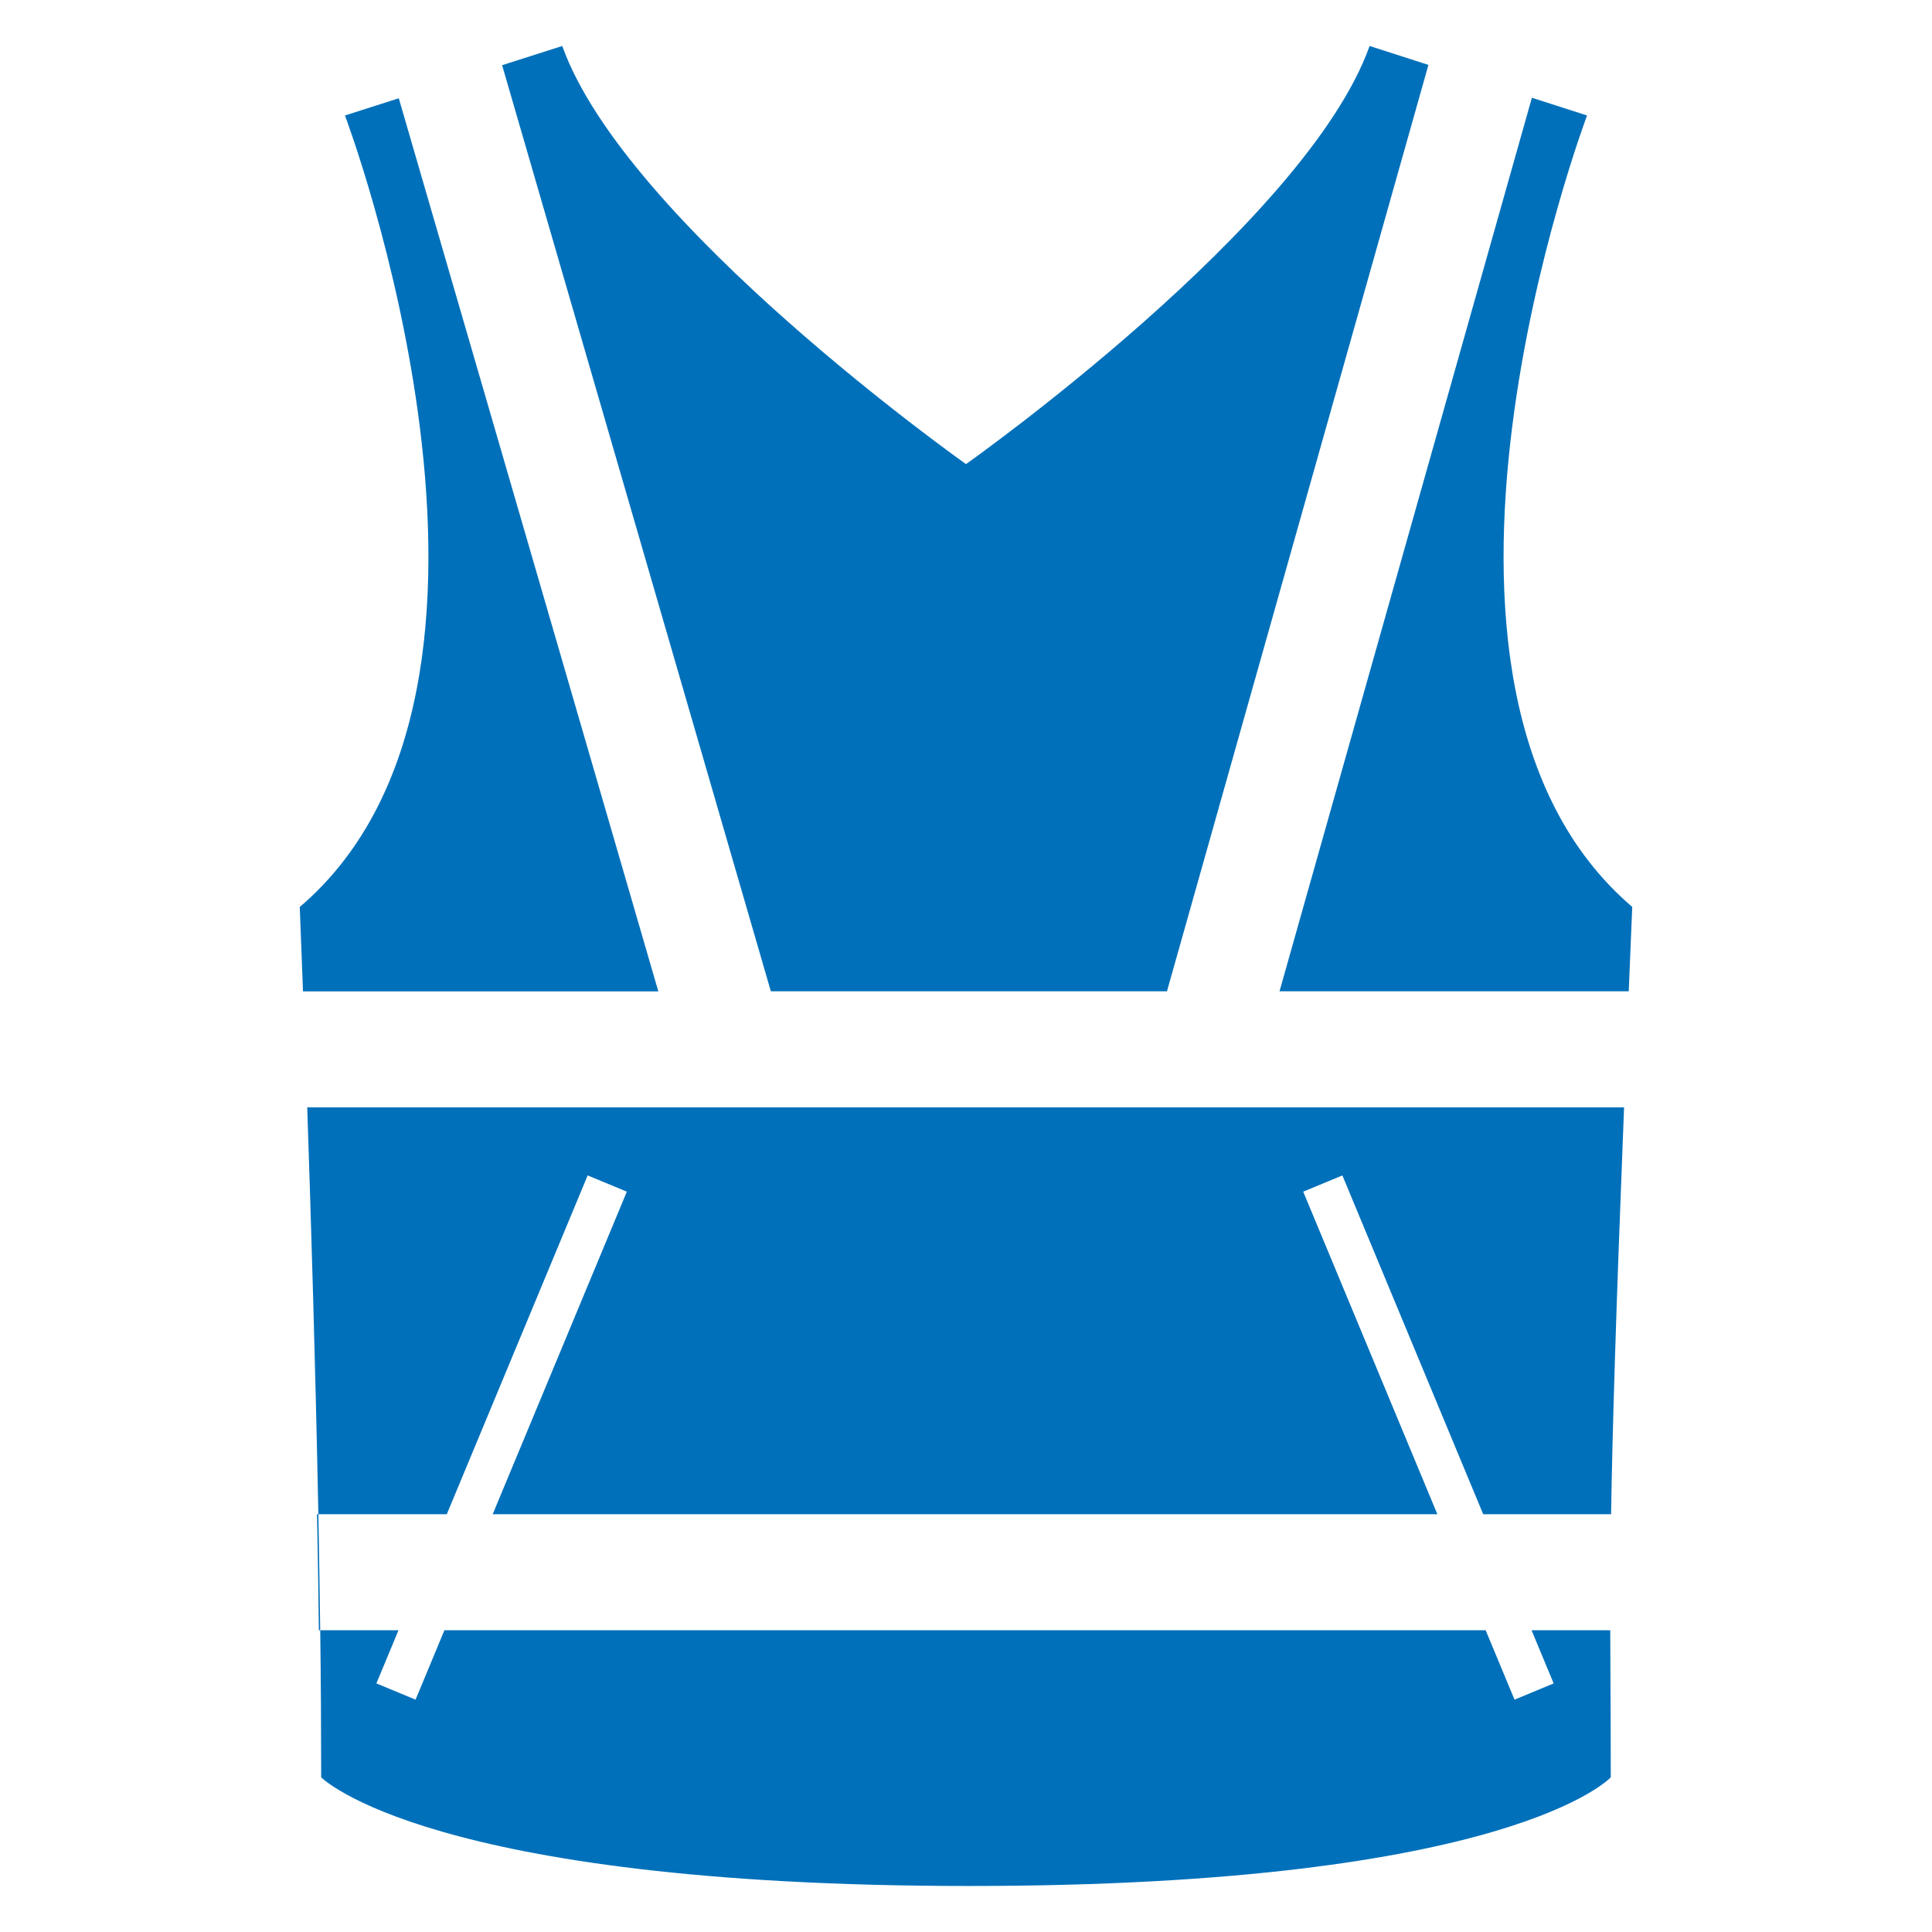
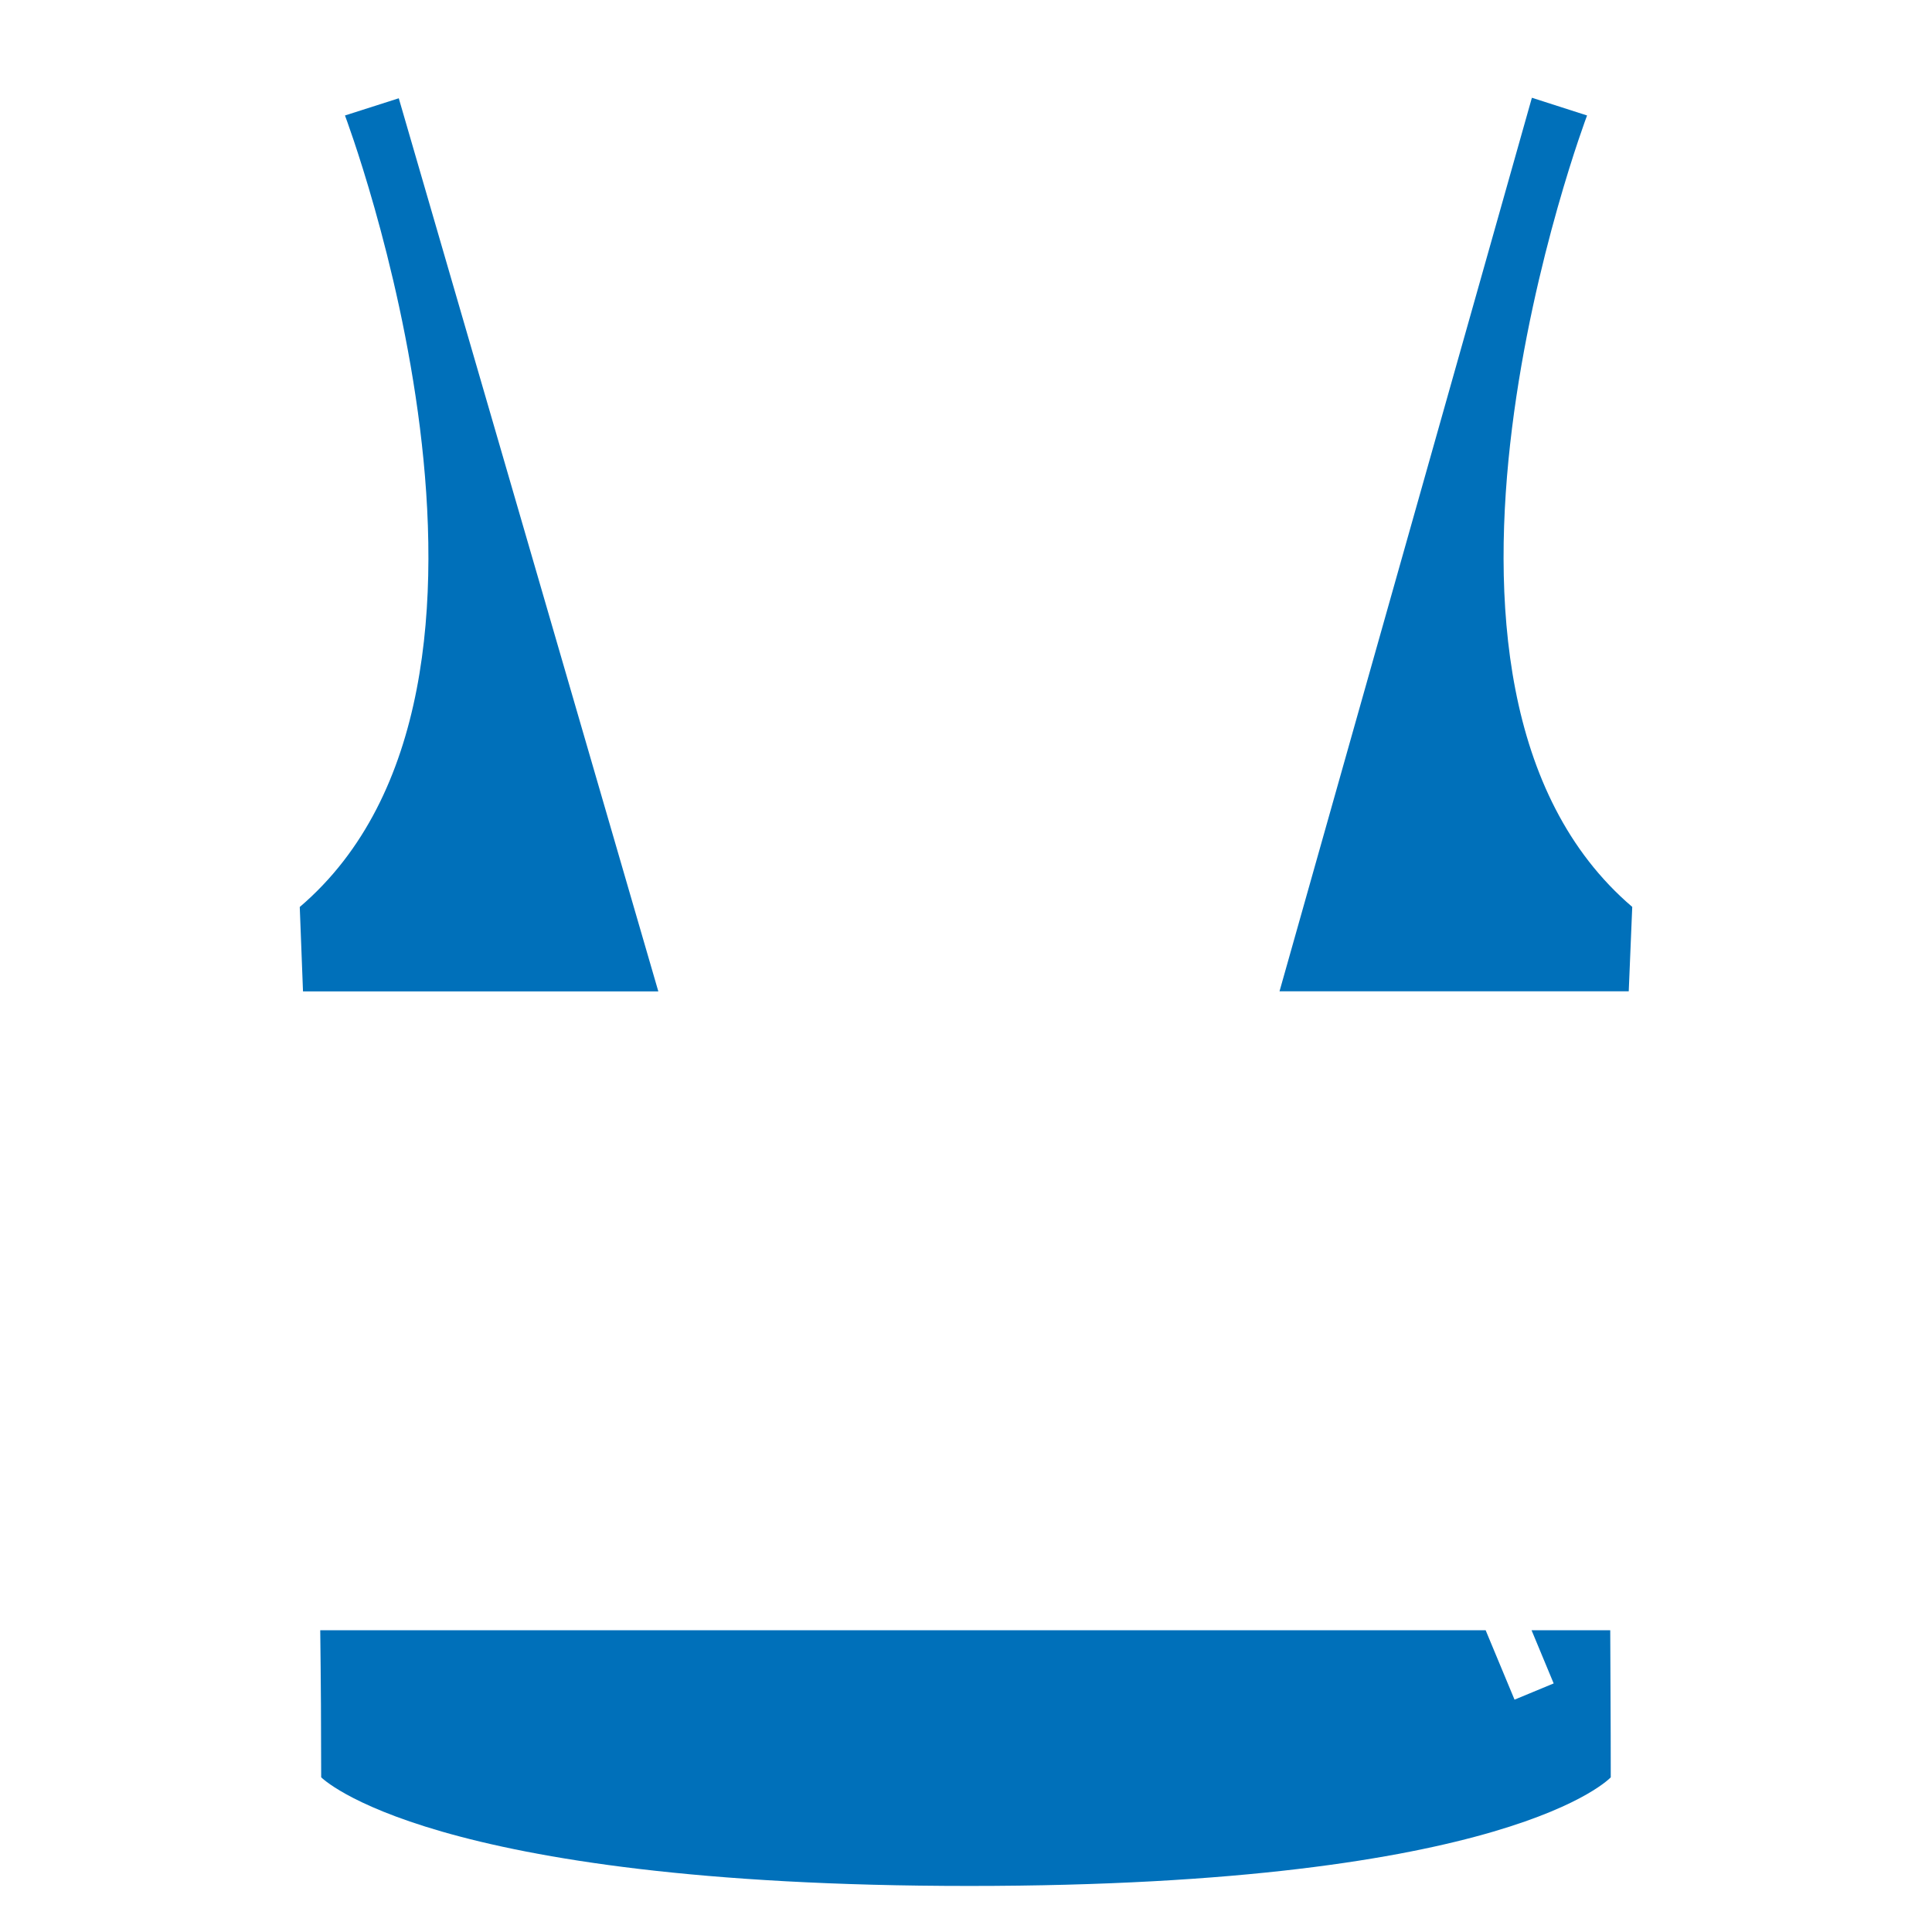
<svg xmlns="http://www.w3.org/2000/svg" id="Layer_1" data-name="Layer 1" viewBox="0 0 595.28 595.28">
  <defs>
    <style>.cls-1{fill:#0070ba;}</style>
  </defs>
  <path class="cls-1" d="M122.87,30.28l-16.58,5.3S172.54,211,92.36,279.46c0,0,.39,9.71,1,26H202.84Z" />
  <path class="cls-1" d="M501.84,305.43c.33-8.3.7-16.85,1.08-26C422.73,211,489,35.58,489,35.58l-17-5.46L394.24,305.43Z" />
-   <path class="cls-1" d="M359.56,305.43,440.12,20,422,14.17C402.5,68.89,297.64,143,297.64,143S192.75,68.89,173.24,14.17l-18.53,5.91,82.8,285.35Z" />
-   <path class="cls-1" d="M98.09,466.56h39.57l43.41-104.39,12.07,5-41.33,99.38H442.87l-41.33-99.38,12.07-5L457,466.56H496.4c.41-26,1.49-61.79,4-125.37H94.66c1.18,34.7,2.55,80,3.43,125.37" />
-   <path class="cls-1" d="M478.71,518.69l-12.06,5-8.9-21.39H136.93l-8.88,21.39-12.08-5,6.81-16.38H98.67c.2,15.6.29,30.84.29,45.31,0,0,32.71,33.48,199.71,33.48S496.3,547.62,496.3,547.62c0-18.36-.12-31.81-.16-45.31H471.9Z" />
-   <path class="cls-1" d="M97.68,466.56c.24,12,.44,23.95.57,35.74h.41c-.15-11.79-.35-23.76-.56-35.74Z" />
+   <path class="cls-1" d="M478.71,518.69l-12.06,5-8.9-21.39H136.93H98.67c.2,15.6.29,30.84.29,45.31,0,0,32.71,33.48,199.71,33.48S496.3,547.62,496.3,547.62c0-18.36-.12-31.81-.16-45.31H471.9Z" />
</svg>